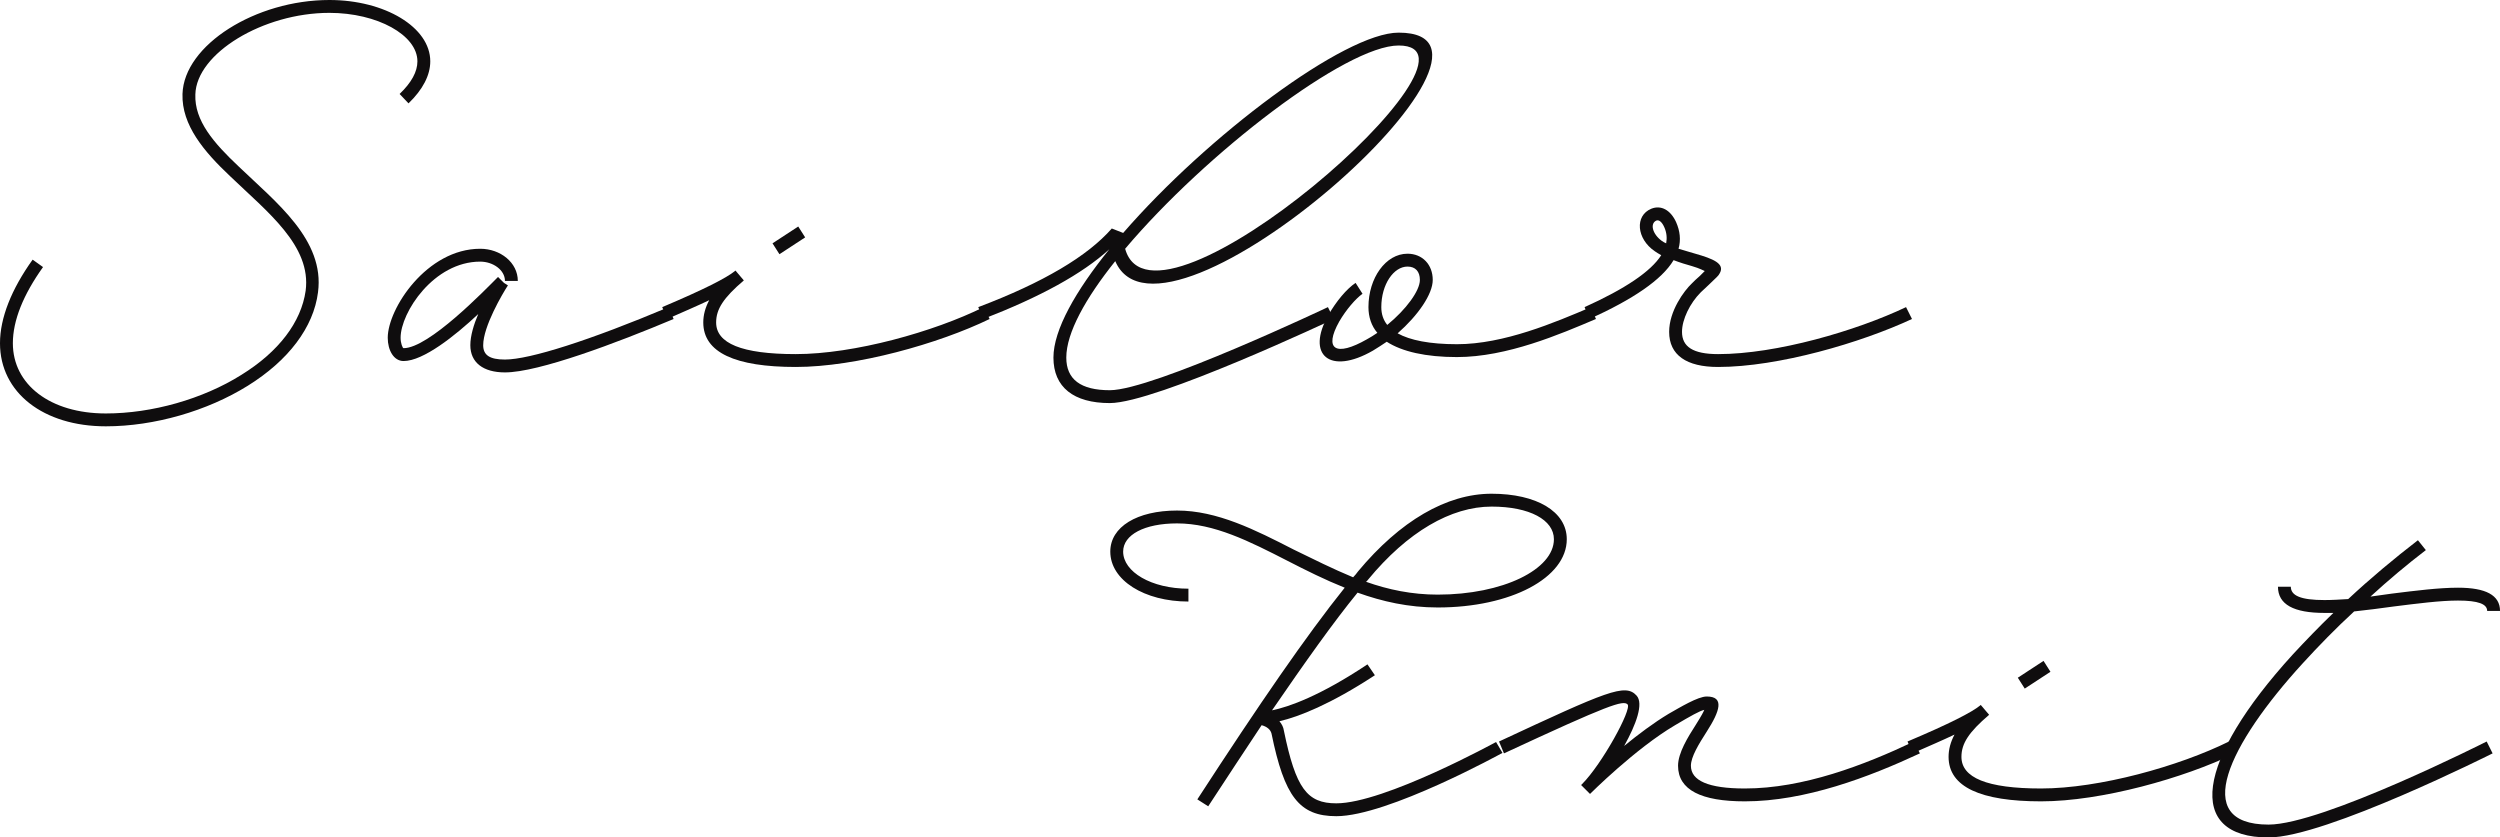
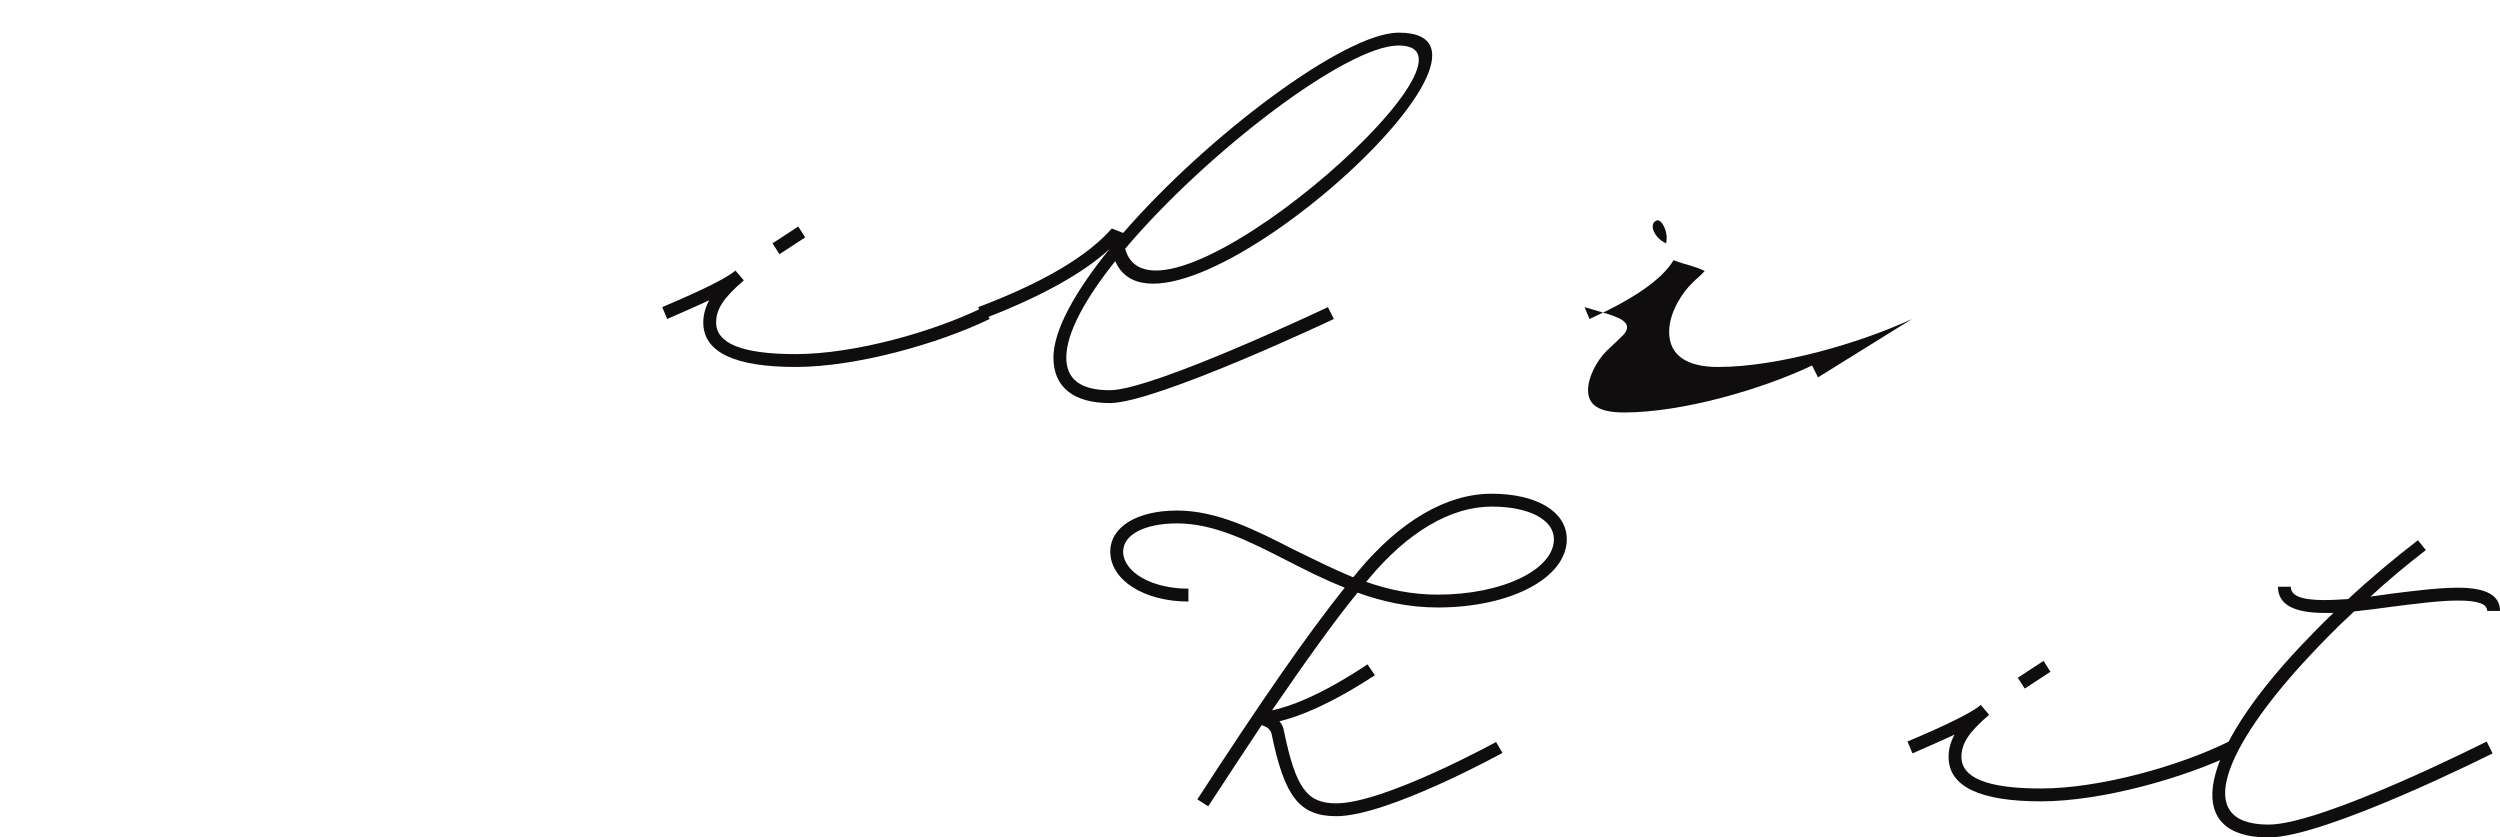
<svg xmlns="http://www.w3.org/2000/svg" id="_レイヤー_1" data-name="レイヤー 1" viewBox="0 0 1010.98 338.66">
  <defs>
    <style>
      .cls-1 {
        fill: #0f0d0e;
      }
    </style>
  </defs>
  <g>
-     <path class="cls-1" d="M17.4,108c-8,11.2-12.2,21.6-12.2,30.8,0,16.8,15.2,28.4,37.6,28.4,18.6,0,39.2-5.8,54.8-15.6,15.2-9.4,24.2-21.4,26-34,2.4-18.2-15.4-31.8-30.6-46.4-10.4-9.8-19.6-20.6-19.2-33.2C74.4,18.2,103.4,0,133.2,0c22.4,0,40.8,11,40.8,24.8,0,5.6-3,11.4-8.8,17l-3.6-3.8c4.8-4.6,7.2-9,7.2-13.2,0-10.6-16.2-19.6-35.6-19.6-26.8,0-53.8,16.4-54.2,33-.4,10.6,7.4,19.6,17.6,29.2,15,14.4,34.8,29.6,32,50.8-1.8,14.2-12,27.6-28.4,37.8-16.4,10.2-37.8,16.4-57.4,16.4-25.2,0-42.8-13.6-42.8-33.6,0-10.2,4.6-21.8,13.2-33.8l4.2,3Z" />
-     <path class="cls-1" d="M272.4,129c-22.8,9.6-54.6,21.6-68.2,21.6-8.8,0-14-4-14-11,0-3.8,1.4-8.4,3.2-12.6-9.4,8.8-22.2,19-30.2,19-4,0-6.4-4.4-6.4-9.4,0-11.8,15.8-36,37.4-36,8.2,0,15.2,5.6,15.2,13h-5.2c0-4.4-4.8-7.8-10-7.8-18.8,0-32.2,20.6-32.2,30.8,0,2.2,.8,4.2,1.2,4.2,10.2,0,32.8-23.4,38.2-28.8l2.4,2.4,1.6,1c-2.2,3.4-10,16.6-10,24.2,0,4,2.6,5.8,8.8,5.8,10,0,34.4-7.8,66.2-21.2l2,4.8Z" />
    <path class="cls-1" d="M400.2,129c-20.6,10-54,19.4-78.4,19.4s-37.4-5.8-37.4-18c0-3,.8-6,2.4-9-4.6,2.2-10.2,4.6-17,7.6l-2-4.8c17-7.2,26-11.8,29.4-14.6l.2-.2,3.4,4c-8.2,7-11.2,11.6-11.2,17,0,8.4,10.2,12.8,32.2,12.8,23.6,0,55.8-9,76-19l2.4,4.8Zm-85-26.2l-2.8-4.4,10.4-6.8,2.8,4.4-10.4,6.8Z" />
    <path class="cls-1" d="M451,105.6c-12,15-19.8,29-19.8,39,0,8.8,5.8,13.2,17.6,13.2,17.4,0,88.2-33.6,88.2-33.6l2.4,4.8s-72,34-90.6,34c-14.6,0-22.8-6.4-22.8-18.4,0-11.2,9-27,22.6-43.8-11,10-27.8,19.2-51,28.2l-2-4.8c26.4-10,44.2-20.6,54-31.8l4.6,1.8c34-39.2,89.6-81,111.4-81,59.6,0-95.2,137.6-114.6,92.4Zm4-5c11.8,42.4,153.8-82.2,110.6-82.2-21.2,0-78,43.6-110.6,82.2Z" />
-     <path class="cls-1" d="M589.19,144.4c-12.6,0-22.2-2.2-28.4-6.2-1.8,1.2-3.6,2.4-5.6,3.6-17.4,10-27.2,1.8-18-14.4,3.2-5.6,7.4-10.6,11-13l2.8,4.4c-2.8,2-6.6,6.4-9.4,11.2-6.4,11.4-1.4,14.4,11.2,7.2,1.4-.8,2.8-1.6,4.2-2.6-2.4-2.8-3.6-6.4-3.6-10.4,0-11.8,7-21.6,15.8-21.6,6,0,10.2,4.4,10.2,10.6,0,5.8-6,14.4-14.2,21.6,5,2.8,13,4.4,24,4.4,19,0,39.6-8.8,54.2-15l2,4.8c-14.6,6.2-36,15.4-56.2,15.4Zm-28.2-13c7.6-6.2,13.2-13.8,13.2-18.2,0-3.4-1.8-5.4-5-5.4-5.6,0-10.6,7.2-10.6,16.4,0,2.8,.8,5.2,2.4,7.2Z" />
-     <path class="cls-1" d="M773.19,129c-20.6,9.6-54,19.4-78.4,19.4-12.8,0-19.8-4.8-19.8-14.2,0-8.4,6-16.6,9.2-19.6,.8-.8,2-2,3.2-3l2-2c-.6-.2-1.8-1-5.2-2-2.2-.6-4.8-1.4-7.4-2.4-4.8,8-16.4,15.8-34,23.8l-2-4.8c16.4-7.4,26.8-14.4,31-21-1-.6-1.8-1-2.6-1.6-7.4-5-8.2-14.4-1.4-17.2,4-1.6,7.8,.6,10,5.4,1.6,3.6,2,7.2,1,10.8l6.8,2c7,2,12.2,4,9.8,8-.4,.8-1,1.4-4.4,4.6l-3.2,3c-4.4,4.4-7.6,11-7.6,16,0,6,4.4,9,14.6,9,23.6,0,55.8-9.4,76-19l2.4,4.8Zm-99.4-30.6c.4-2.2,.2-4.4-.8-6.6-1-2.2-2.2-3-3.2-2.6-2.6,1.2-1.6,5.4,2.2,8.2,.6,.4,1.2,.8,1.8,1Z" />
+     <path class="cls-1" d="M773.19,129c-20.6,9.6-54,19.4-78.4,19.4-12.8,0-19.8-4.8-19.8-14.2,0-8.4,6-16.6,9.2-19.6,.8-.8,2-2,3.2-3l2-2c-.6-.2-1.8-1-5.2-2-2.2-.6-4.8-1.4-7.4-2.4-4.8,8-16.4,15.8-34,23.8l-2-4.8l6.8,2c7,2,12.2,4,9.8,8-.4,.8-1,1.4-4.4,4.6l-3.2,3c-4.4,4.4-7.6,11-7.6,16,0,6,4.4,9,14.6,9,23.6,0,55.8-9.4,76-19l2.4,4.8Zm-99.4-30.6c.4-2.2,.2-4.4-.8-6.6-1-2.2-2.2-3-3.2-2.6-2.6,1.2-1.6,5.4,2.2,8.2,.6,.4,1.2,.8,1.8,1Z" />
  </g>
  <g>
    <path class="cls-1" d="M548.99,239.66c-9.8,12-21,27.8-34.6,47.6,6.8-1.4,19.4-5.8,38.6-18.6l3,4.4c-18,11.8-30.8,16.8-38.6,18.6,1,1.2,1.6,2.4,1.8,3.8,4.8,23.4,9.4,29.4,21.2,29.4,19.4,0,64.6-24.8,64.6-24.8l2.6,4.4s-46.4,25.6-67.2,25.6c-15,0-21-8-26.2-33.4-.4-1.6-1.8-2.8-4-3.4-6.6,10-13.8,20.8-21.6,32.8l-4.4-2.8c25.2-38.8,44.2-66.4,59.6-85.6-8-3.2-15.6-7-23-10.8-15.6-8-29.8-15.2-44.8-15.2-13.2,0-21.8,4.6-21.8,11.4,0,8.2,11.4,15,26.4,15v5.2c-17.8,0-31.6-8.6-31.6-20.2,0-10,10.8-16.6,27-16.6s31.6,7.8,47.2,15.8c7.8,3.8,15.8,7.8,24,11.2,.8-.8,1.4-1.6,2-2.4,17-20.4,35.8-31.4,54-31.4s30.4,7.2,30.4,18.4c0,15.6-22.6,27.6-52.2,27.6-11.8,0-22.4-2.4-32.4-6Zm3.4-4.4c9,3.2,18.6,5.2,29,5.2,26.4,0,47-10.2,47-22.4,0-7.8-9.8-13.2-25.2-13.2-16.4,0-34,10.2-50,29.6-.2,.2-.4,.6-.8,.8Z" />
-     <path class="cls-1" d="M776.39,304.66c-20.6,9.6-46.4,19.4-70.8,19.4-17.6,0-27-4.6-27-14.4,0-5.2,4-11.6,7.2-16.6,2.4-3.8,3.2-5.4,3.4-6-1.8,.4-5.4,2.4-11.8,6.2-16,9.4-34.4,27.8-34.4,27.8l-3.6-3.6,.4-.4c8-8,20.2-30.2,18.4-32.2-1.8-1.8-7.4,0-50,19.8l-2-4.8c43.8-20.4,51-23.6,55.6-18.6,3,3.2-.2,11.8-5,20.4,5.6-4.6,12-9.4,18-13,4.6-2.6,11.8-7,15.4-7,7.2,0,5.4,5.8,0,14.2-3.2,5-6.4,10.2-6.4,13.8,0,6,7,9.2,21.8,9.2,23.6,0,48.2-9.4,68.4-19l2.4,4.8Z" />
    <path class="cls-1" d="M903.79,304.66c-20.6,10-54,19.4-78.4,19.4s-37.4-5.8-37.4-18c0-3,.8-6,2.4-9-4.6,2.2-10.2,4.6-17,7.6l-2-4.8c17-7.2,26-11.8,29.4-14.6l.2-.2,3.4,4c-8.2,7-11.2,11.6-11.2,17,0,8.4,10.2,12.8,32.2,12.8,23.6,0,55.8-9,76-19l2.4,4.8Zm-85-26.2l-2.8-4.4,10.4-6.8,2.8,4.4-10.4,6.8Z" />
    <path class="cls-1" d="M1005.59,299.86l2.4,4.8s-67.6,34-90.6,34c-33.8,0-29.4-31,9.8-74,5.2-5.6,10.6-11.2,16.4-16.8h-3.6c-12.4,0-18.8-3.4-18.8-10.6h5.2c0,3.6,4,5.4,13.6,5.4,3,0,6.2-.2,9.6-.4,9-8.4,18.6-16.4,28.2-23.8l3.2,4c-7.6,5.8-15.2,12.2-22.4,18.8l8.6-1.2c9.6-1.2,19.2-2.4,26.8-2.4,11.2,0,17,3,17,9.4h-5.2c0-2.8-3.6-4.2-11.8-4.2-7.2,0-16.4,1.2-26,2.4-5.4,.8-10.8,1.4-16,2-7.4,6.8-14.4,14-20.8,21-29.8,32.6-45.8,65.2-13.8,65.2,21.8,0,88.2-33.6,88.2-33.6Z" />
  </g>
</svg>